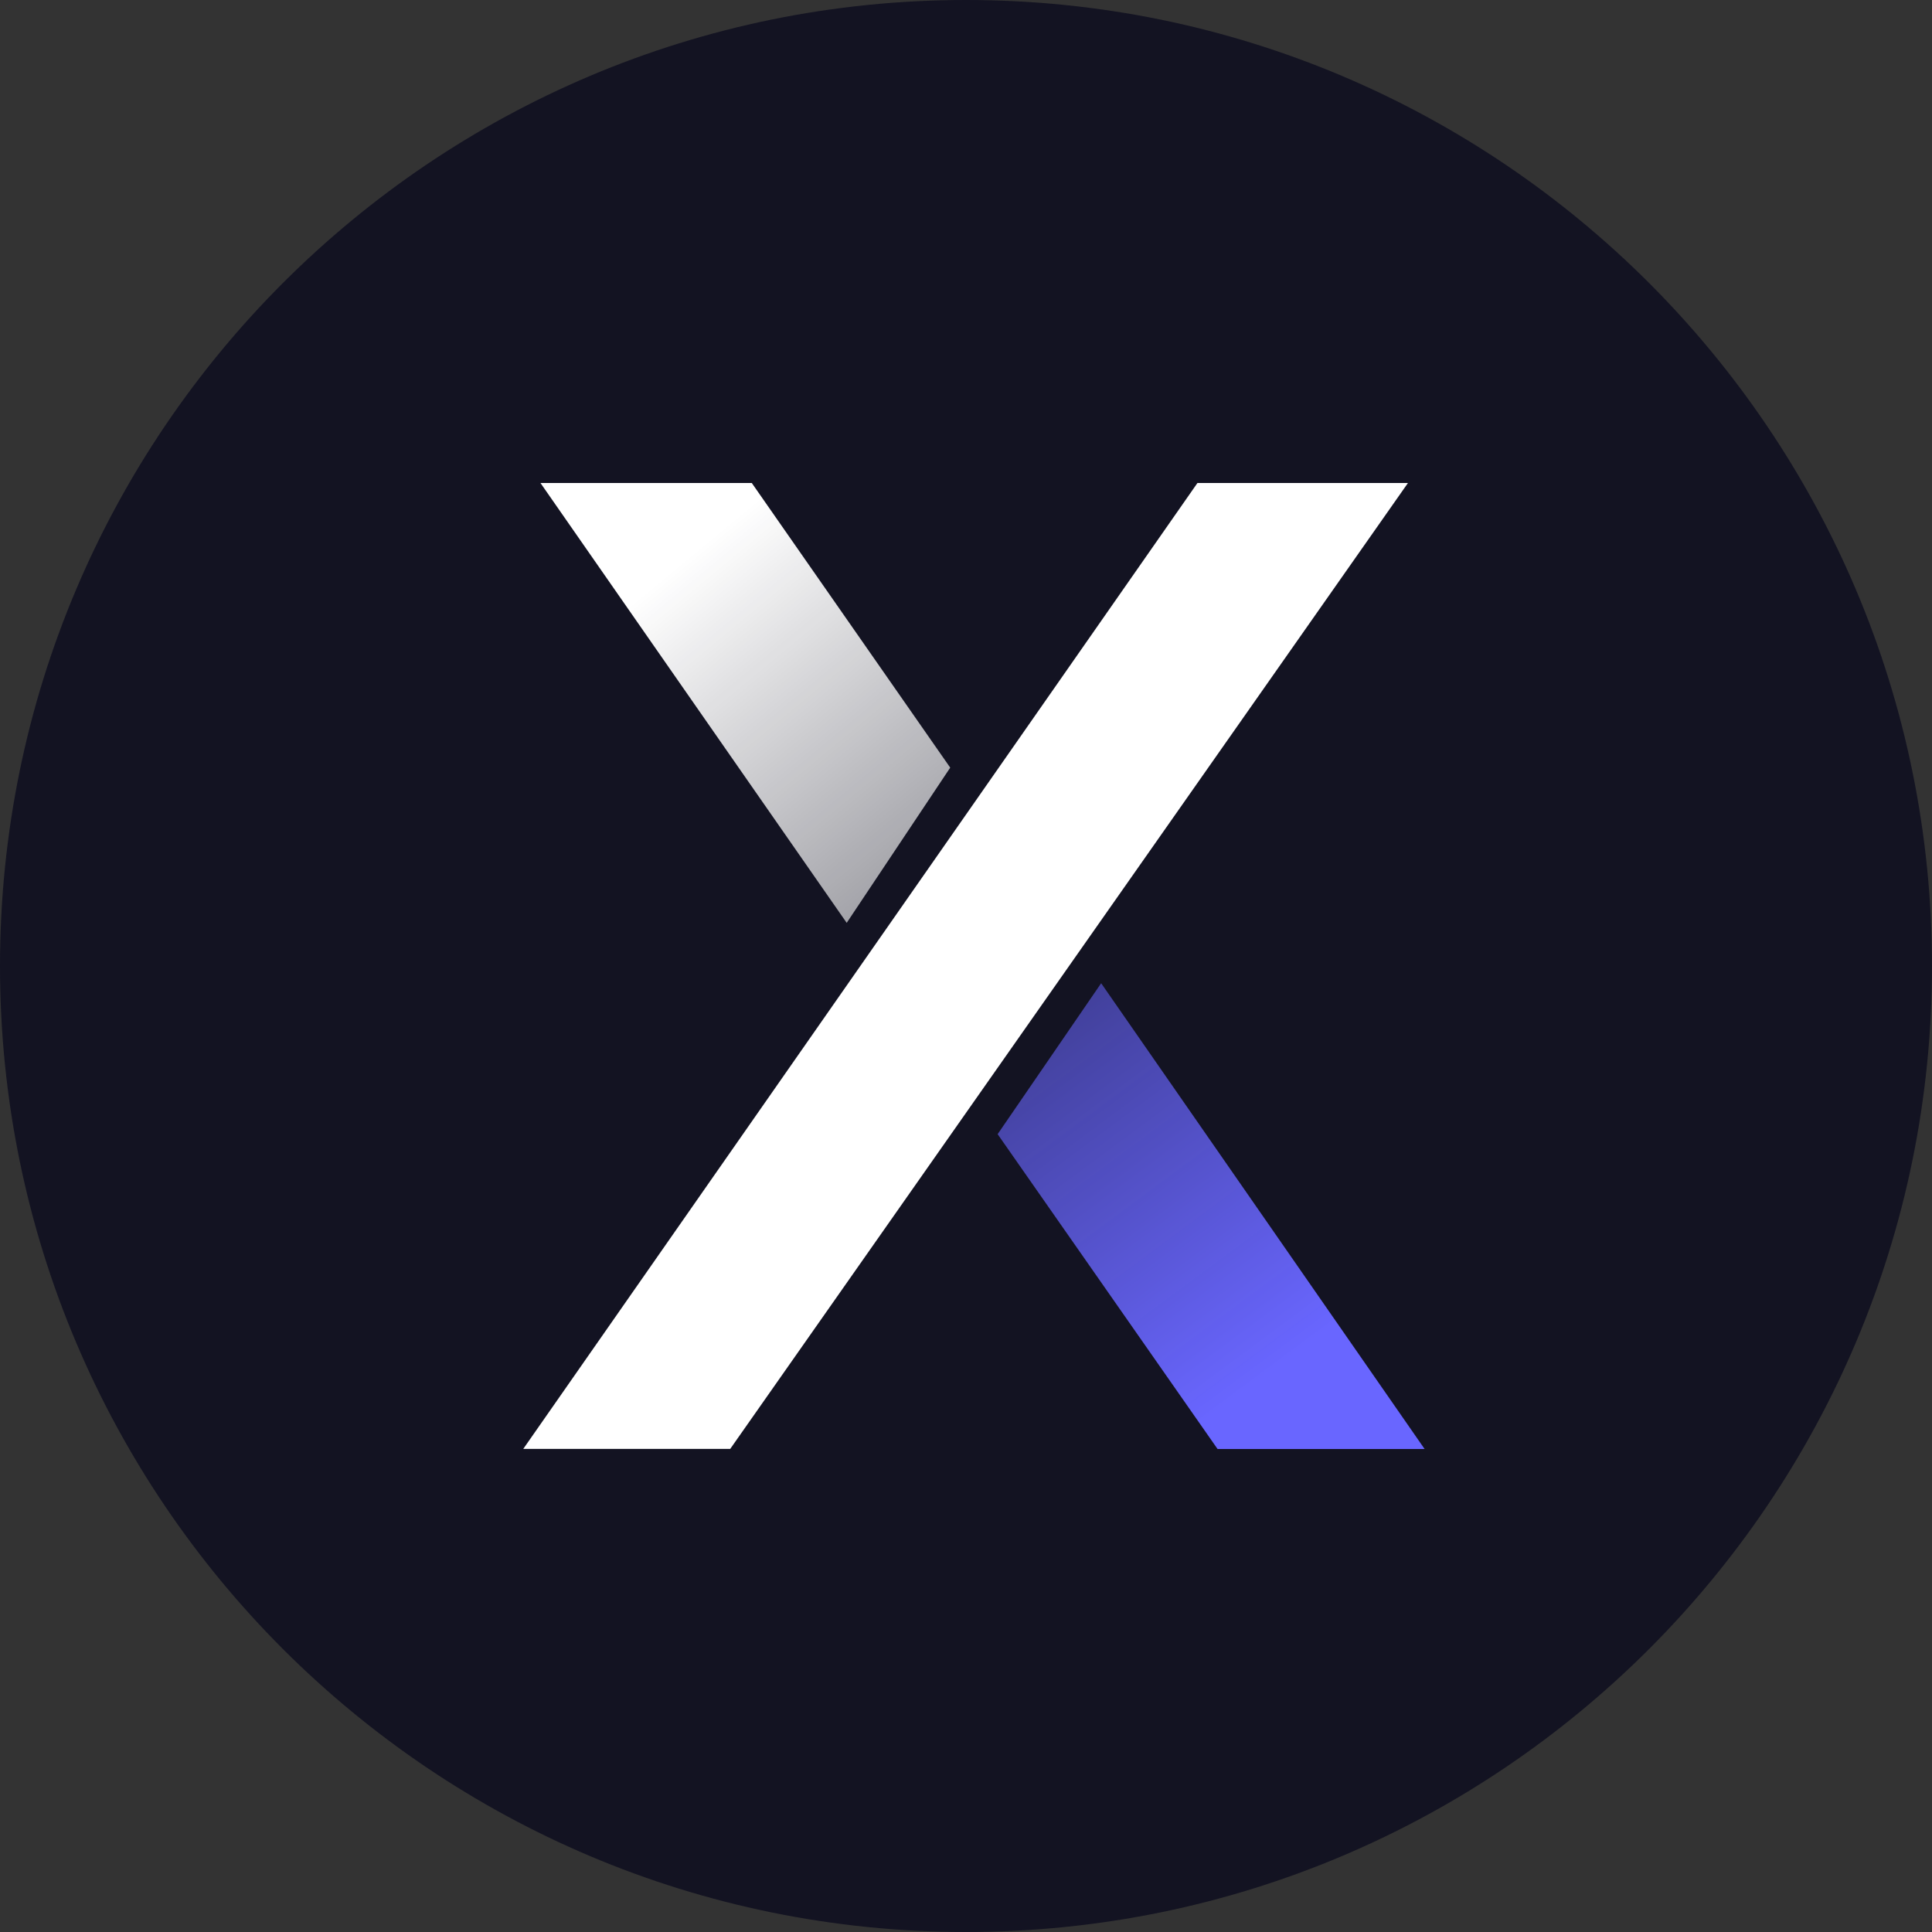
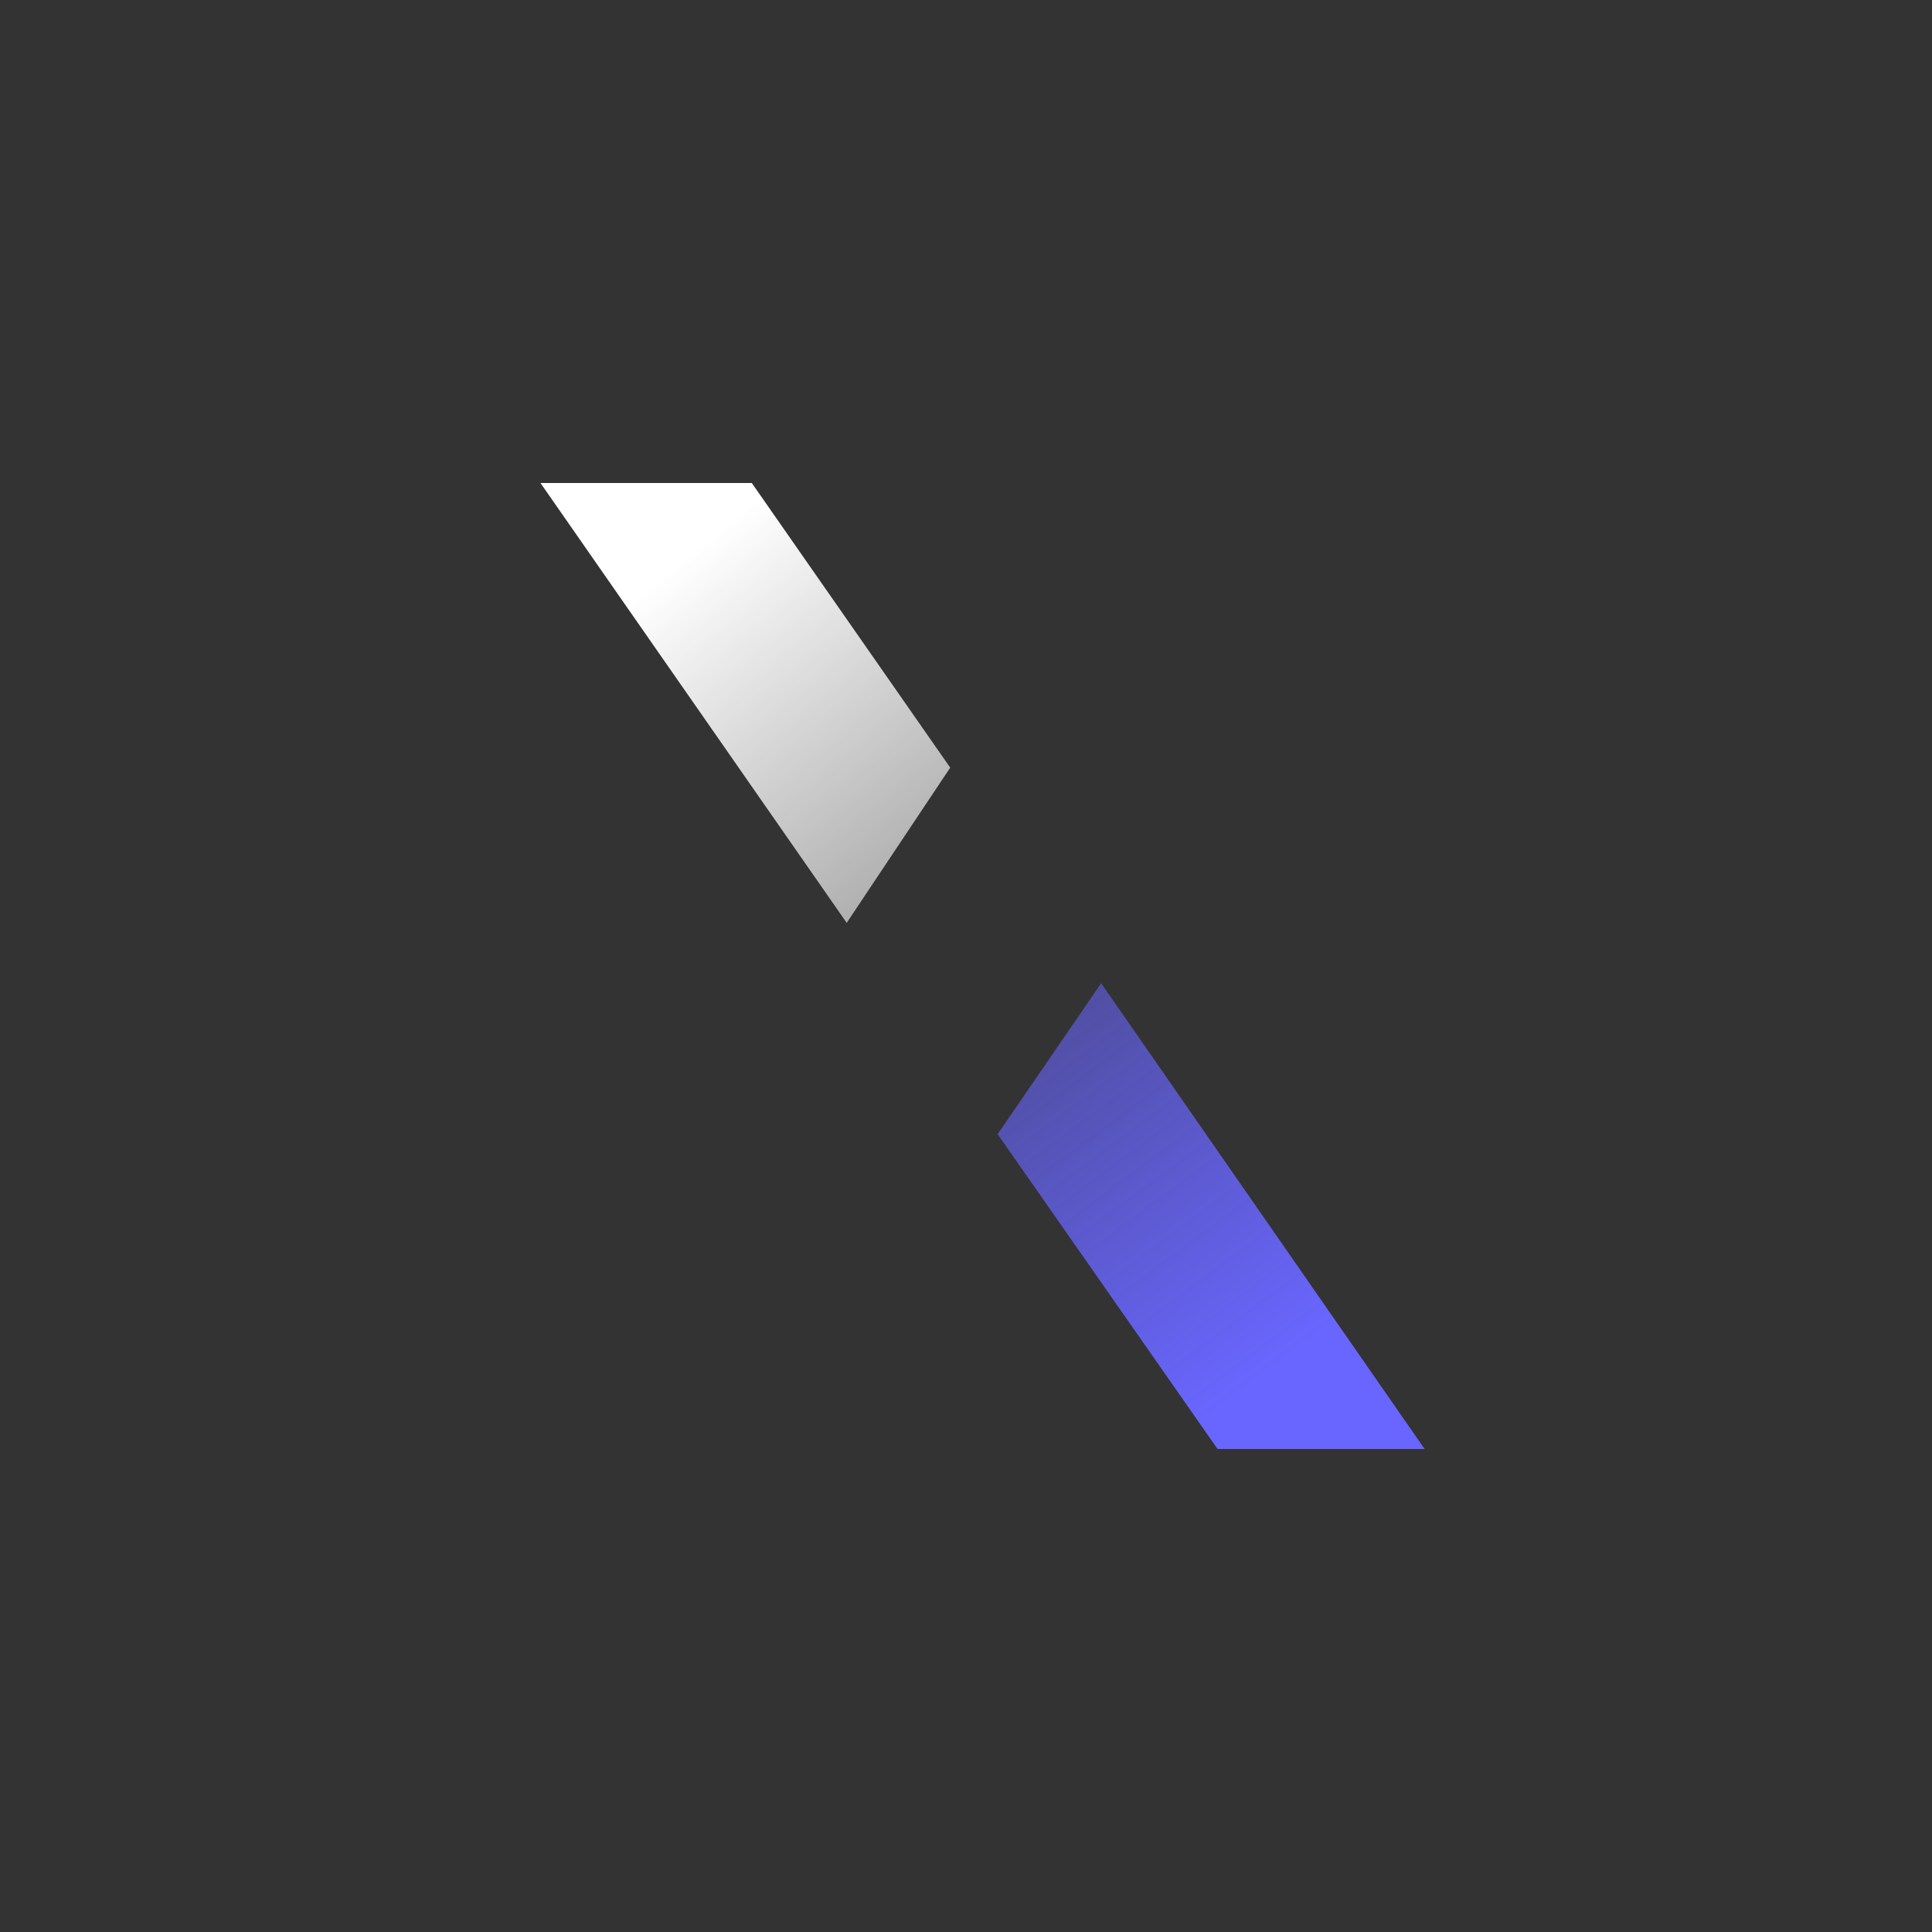
<svg xmlns="http://www.w3.org/2000/svg" width="24" height="24" viewBox="0 0 24 24" fill="none">
  <rect x="0" y="0" width="24" height="24" fill="#333333" stroke="none" />
-   <path d="M0 12C0 5.373 5.373 0 12 0C18.627 0 24 5.373 24 12C24 18.627 18.627 24 12 24C5.373 24 0 18.627 0 12Z" fill="#131322" />
-   <path d="M14.875 6L6.5 17.999H9.071L17.49 6H14.875Z" fill="white" />
  <path d="M9.339 6L11.804 9.536L10.518 11.464L6.714 6H9.339Z" fill="url(#paint0_linear_2822:1317)" />
  <path d="M15.125 18L12.393 14.089L13.679 12.214L17.697 18H15.125Z" fill="url(#paint1_linear_2822:1317)" />
  <defs>
    <linearGradient id="paint0_linear_2822:1317" x1="8.75" y1="6.75" x2="12.278" y2="11.009" gradientUnits="userSpaceOnUse">
      <stop stop-color="white" />
      <stop offset="1" stop-color="white" stop-opacity="0.55" />
    </linearGradient>
    <linearGradient id="paint1_linear_2822:1317" x1="15.714" y1="17.089" x2="11.38" y2="11.246" gradientUnits="userSpaceOnUse">
      <stop stop-color="#6966FF" />
      <stop offset="1" stop-color="#6966FF" stop-opacity="0.36" />
    </linearGradient>
  </defs>
</svg>